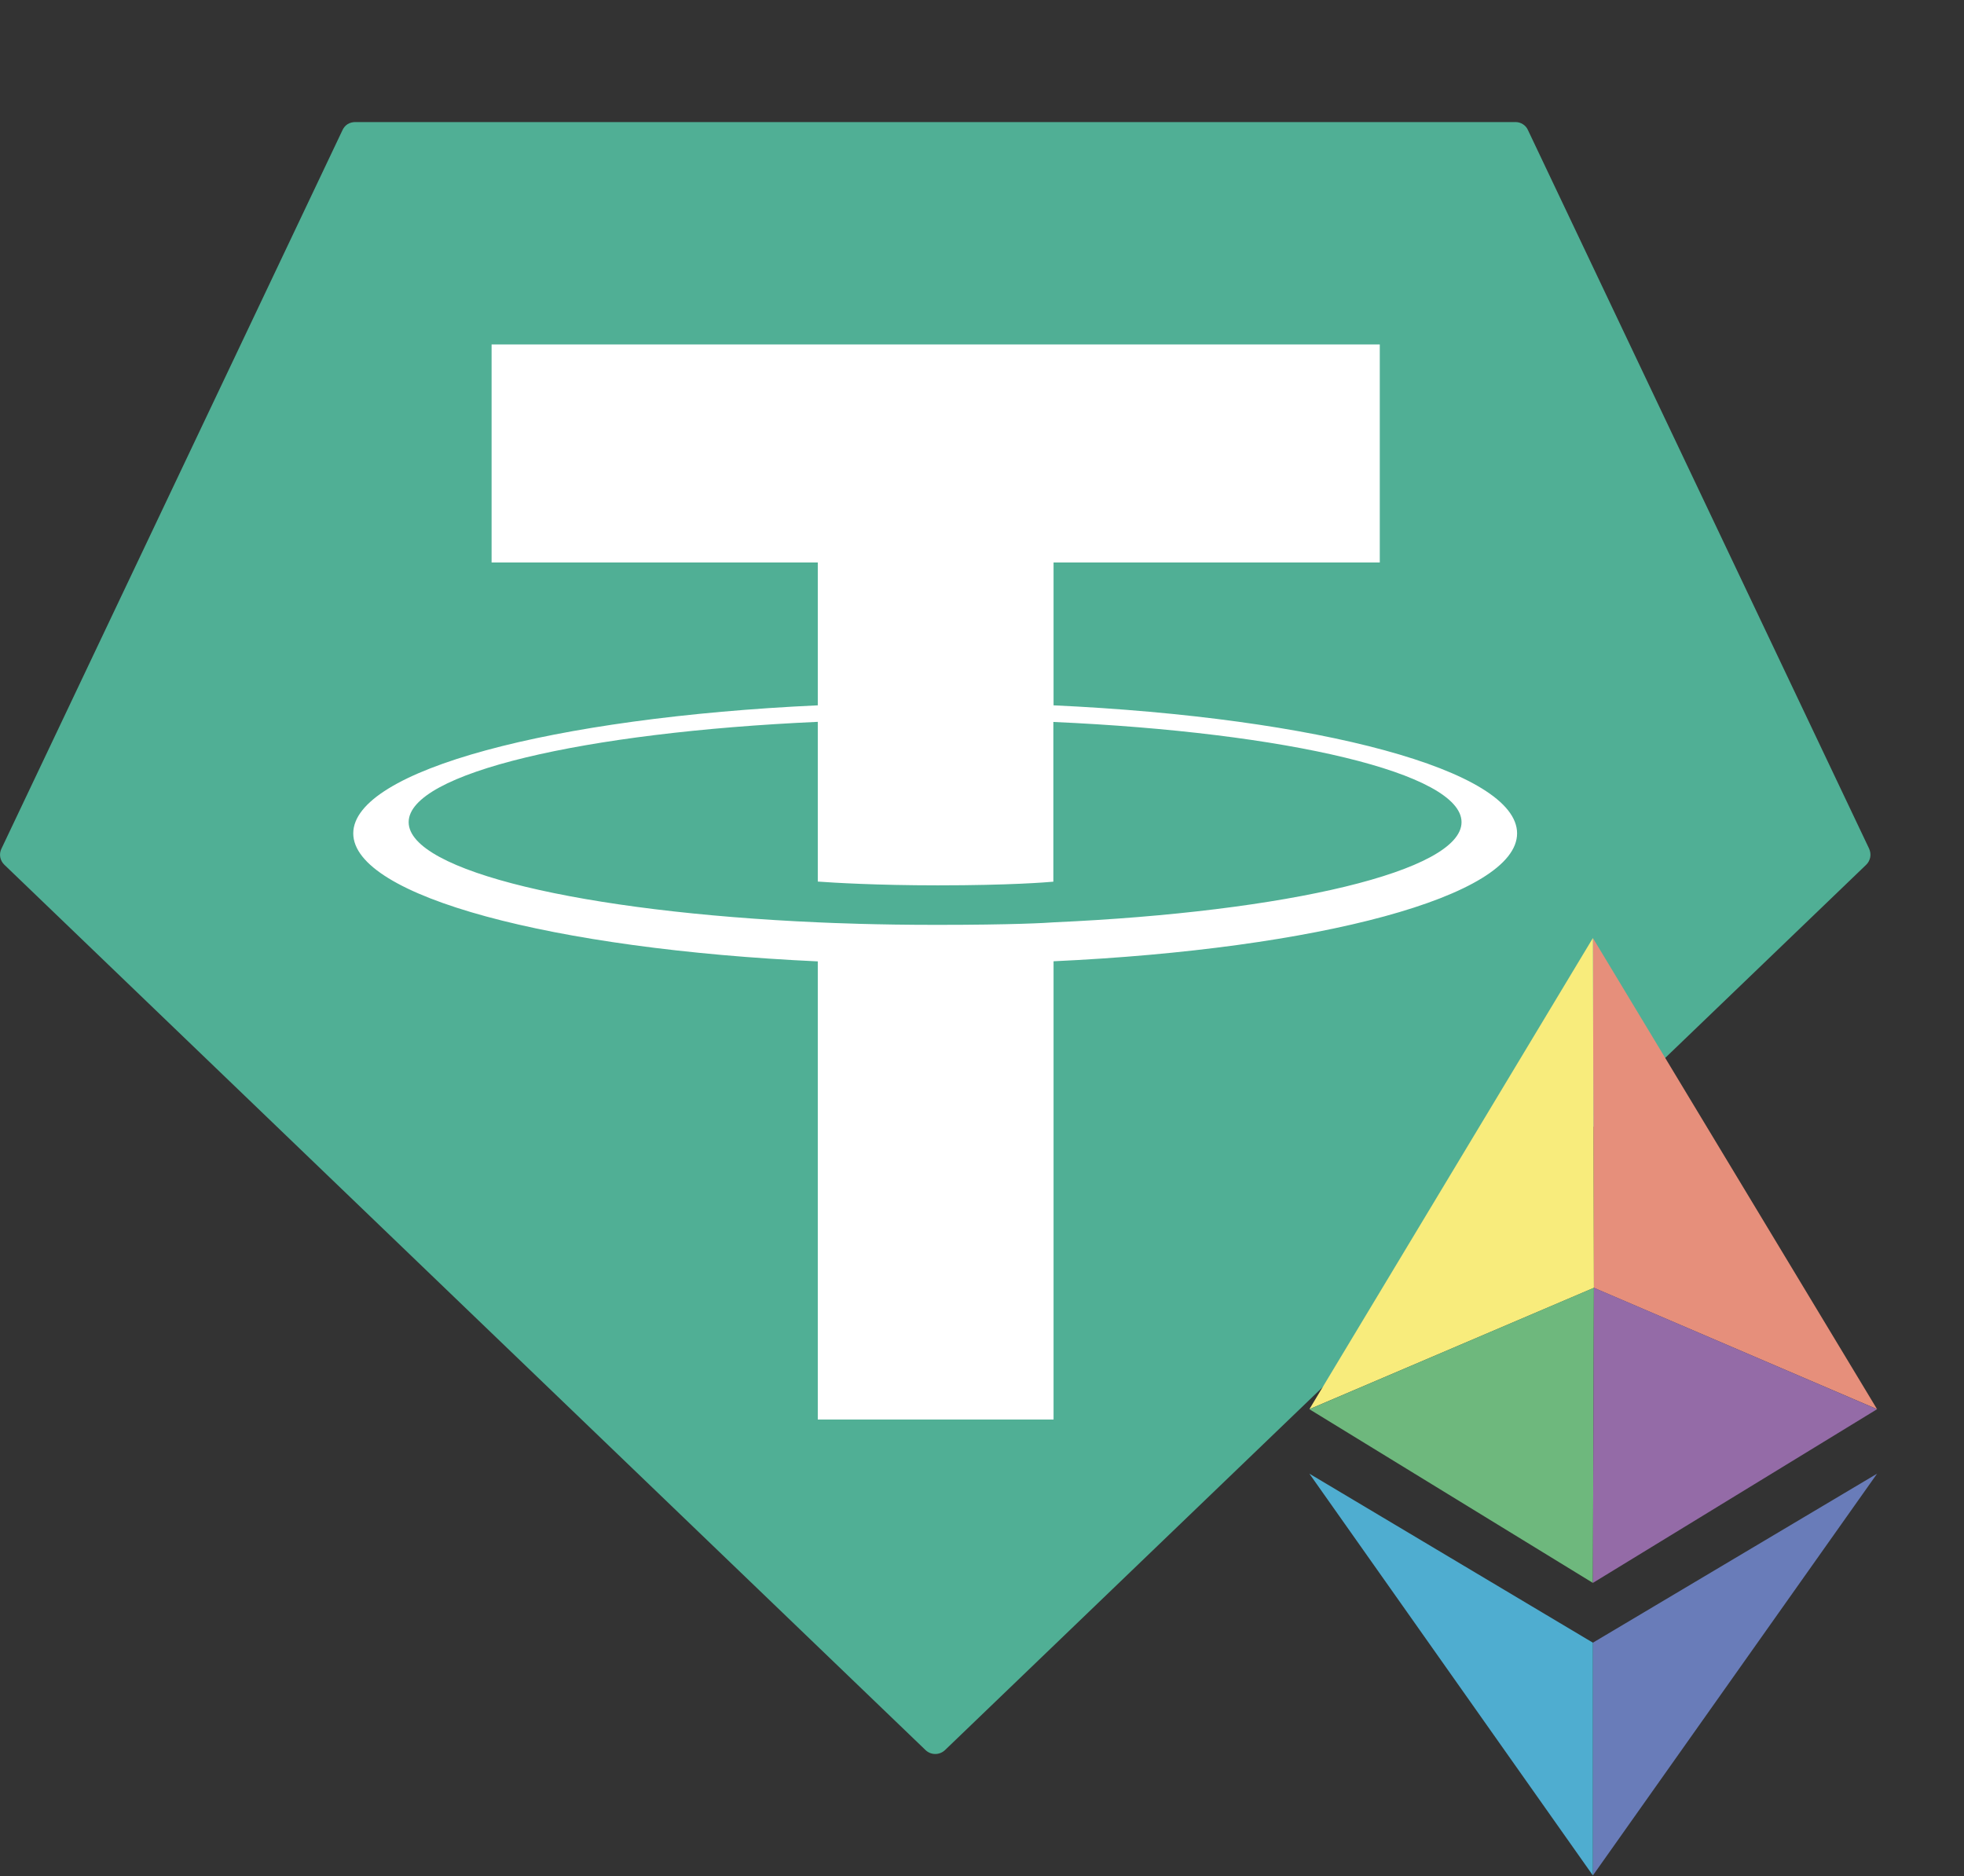
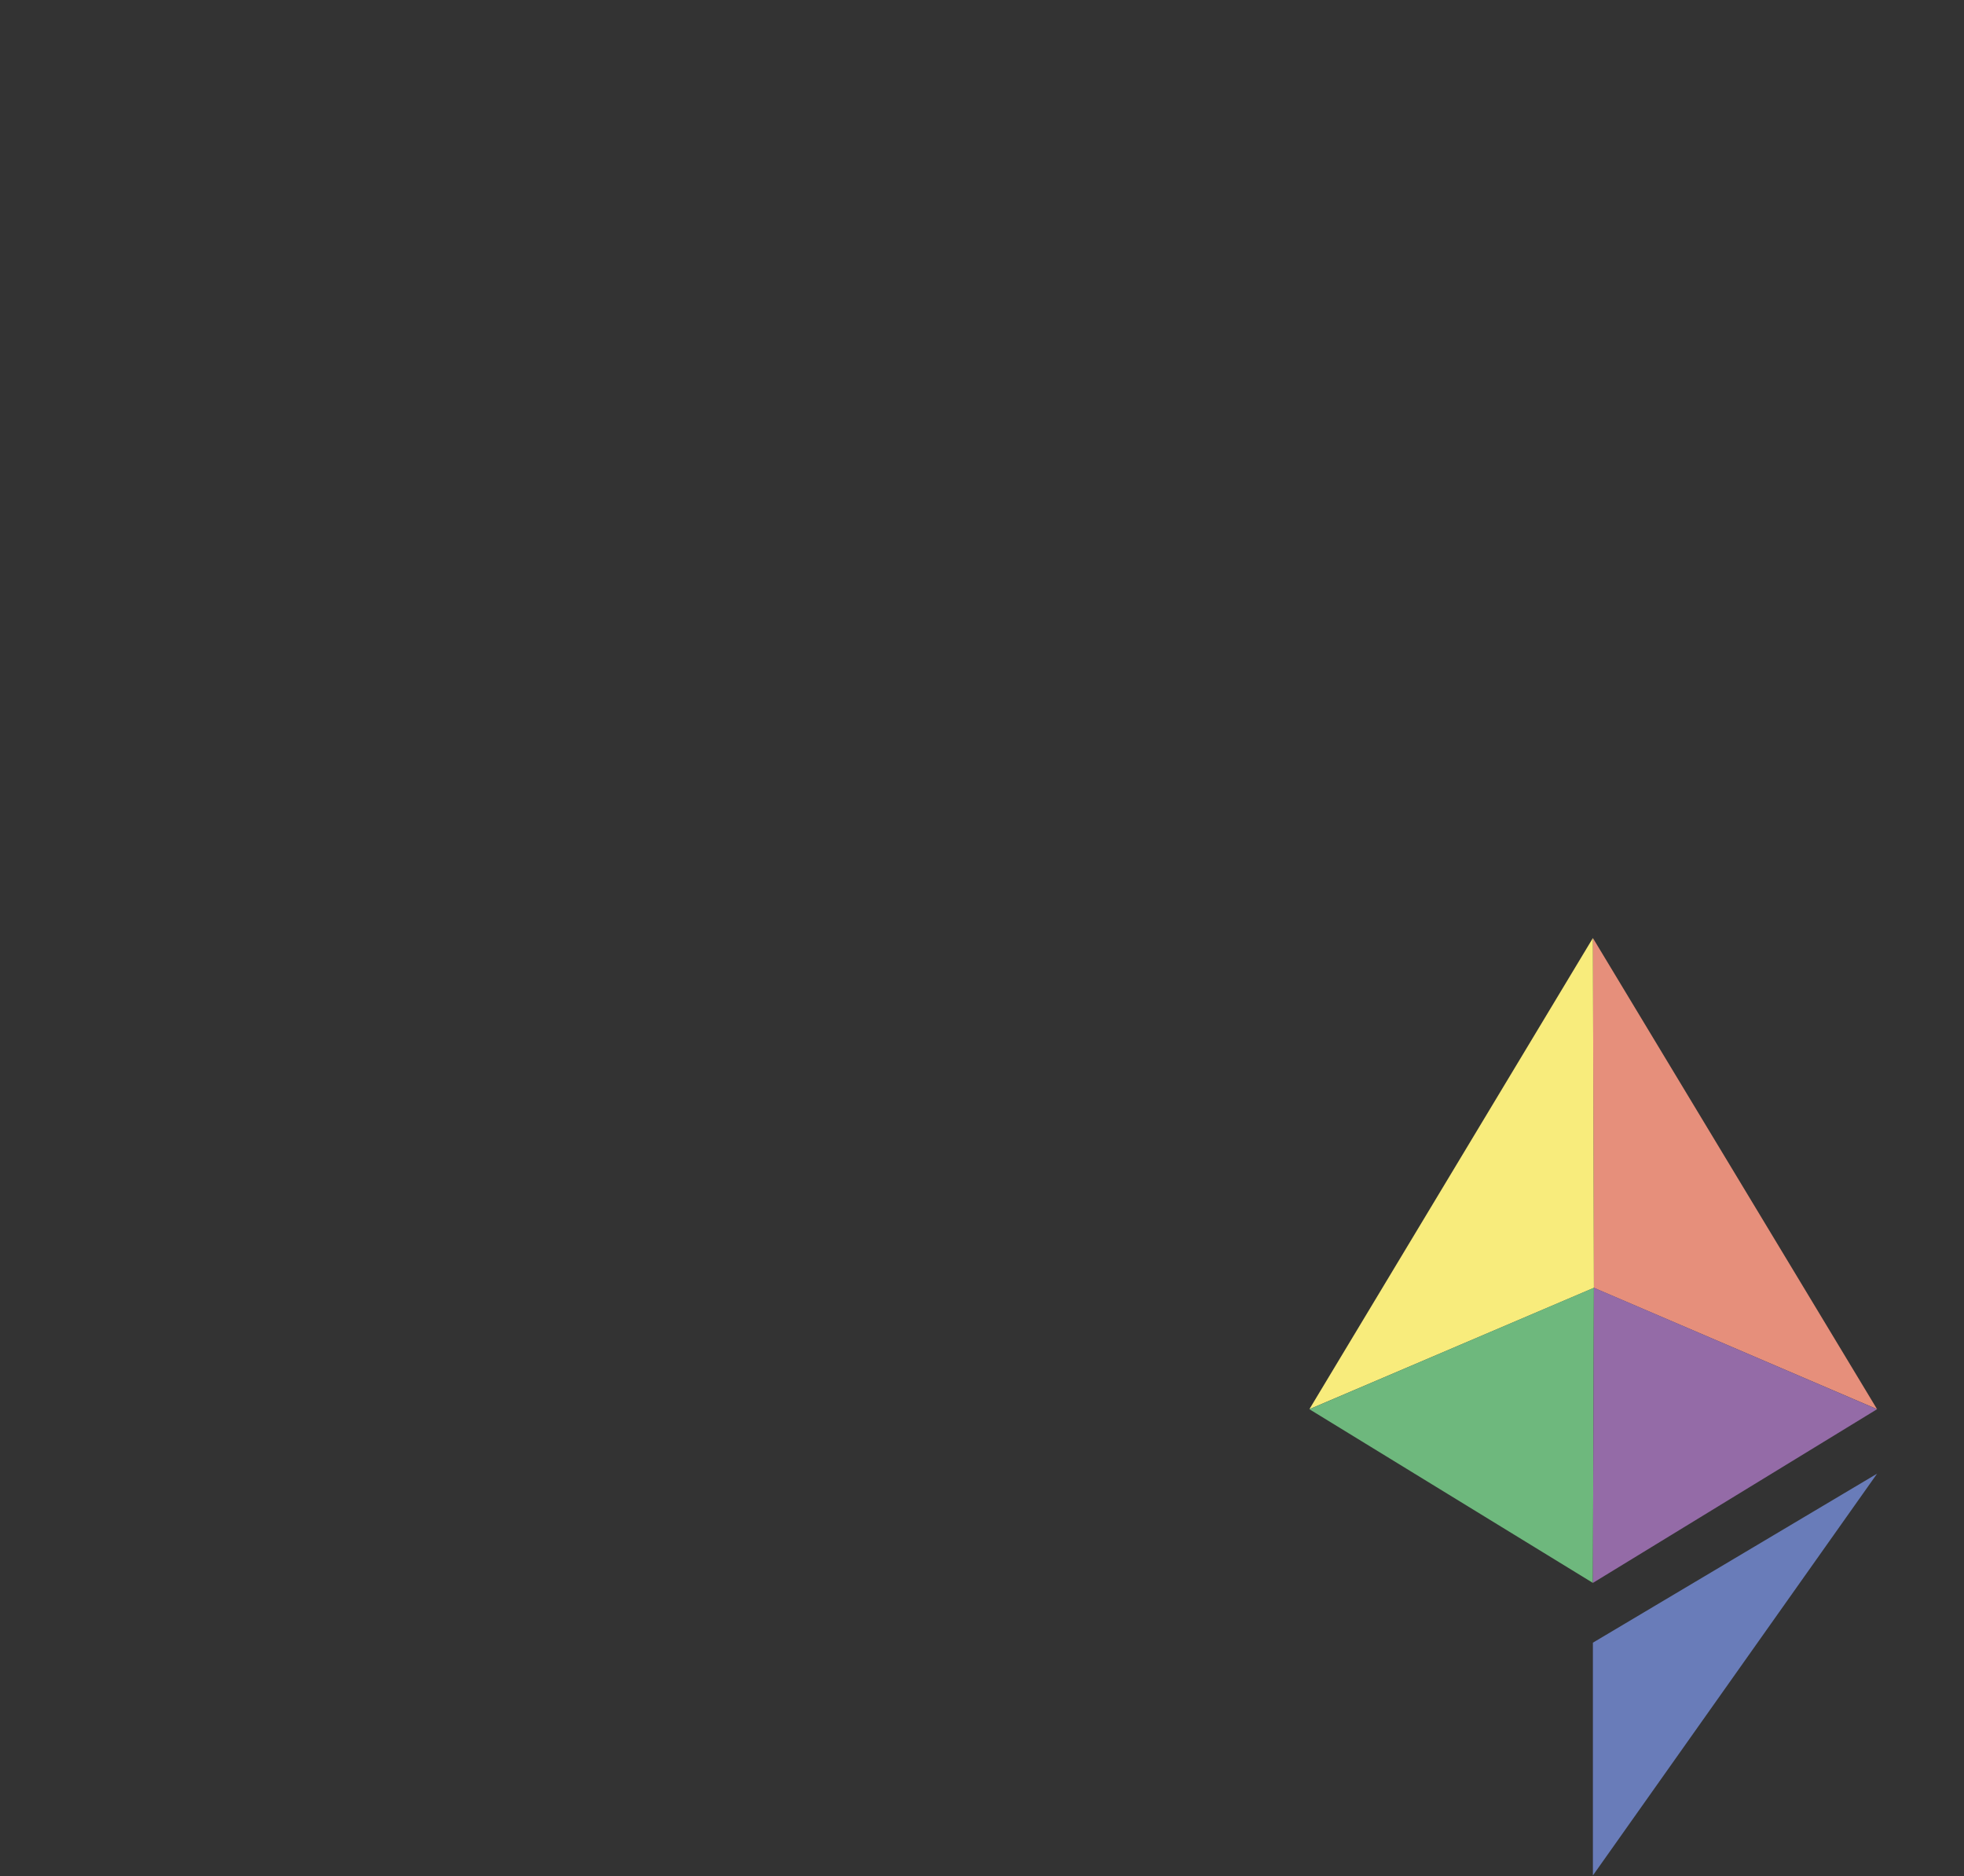
<svg xmlns="http://www.w3.org/2000/svg" width="67px" height="64px" viewBox="0 0 67 64" version="1.1">
  <rect x="0" y="0" width="67" height="64" fill="#333333" stroke="none" />
  <g id="surface1">
-     <path style=" stroke:none;fill-rule:evenodd;fill:rgb(31.373%,68.627%,58.431%);fill-opacity:1;" d="M 11.684 4.438 L 0.051 28.949 C 0.004 29.039 -0.008 29.141 0.008 29.242 C 0.027 29.344 0.078 29.434 0.152 29.504 L 31.574 59.703 C 31.664 59.789 31.781 59.836 31.906 59.836 C 32.027 59.836 32.148 59.789 32.238 59.703 L 63.66 29.504 C 63.734 29.434 63.781 29.344 63.801 29.246 C 63.82 29.145 63.805 29.043 63.762 28.949 L 52.125 4.438 C 52.09 4.355 52.027 4.285 51.953 4.238 C 51.875 4.188 51.789 4.164 51.699 4.164 L 12.117 4.164 C 12.027 4.164 11.938 4.188 11.859 4.234 C 11.781 4.285 11.723 4.355 11.684 4.438 Z M 11.684 4.438 " />
-     <path style=" stroke:none;fill-rule:evenodd;fill:rgb(100%,100%,100%);fill-opacity:1;" d="M 35.941 31.465 C 35.715 31.484 34.551 31.551 31.949 31.551 C 29.883 31.551 28.414 31.488 27.898 31.465 C 19.906 31.113 13.941 29.719 13.941 28.047 C 13.941 26.375 19.906 24.984 27.898 24.625 L 27.898 30.074 C 28.422 30.113 29.918 30.203 31.988 30.203 C 34.469 30.203 35.711 30.098 35.934 30.078 L 35.934 24.629 C 43.91 24.984 49.859 26.379 49.859 28.047 C 49.859 29.715 43.91 31.109 35.934 31.465 Z M 35.941 24.066 L 35.941 19.188 L 47.07 19.188 L 47.07 11.75 L 16.77 11.75 L 16.77 19.188 L 27.898 19.188 L 27.898 24.062 C 18.852 24.48 12.051 26.277 12.051 28.43 C 12.051 30.582 18.852 32.379 27.898 32.797 L 27.898 48.426 L 35.941 48.426 L 35.941 32.793 C 44.965 32.375 51.754 30.578 51.754 28.43 C 51.754 26.277 44.969 24.48 35.941 24.062 Z M 35.941 24.066 " />
    <path style=" stroke:none;fill-rule:nonzero;fill:rgb(90.196%,56.078%,48.235%);fill-opacity:1;" d="M 54.34 32 L 64.035 48.074 L 54.375 43.934 Z M 54.34 32 " />
-     <path style=" stroke:none;fill-rule:nonzero;fill:rgb(97.255%,92.549%,48.627%);fill-opacity:1;" d="M 44.668 48.074 L 54.34 32 L 54.375 43.934 Z M 44.668 48.074 " />
+     <path style=" stroke:none;fill-rule:nonzero;fill:rgb(97.255%,92.549%,48.627%);fill-opacity:1;" d="M 44.668 48.074 L 54.34 32 L 54.375 43.934 Z " />
    <path style=" stroke:none;fill-rule:nonzero;fill:rgb(43.137%,72.157%,49.02%);fill-opacity:1;" d="M 54.34 54 L 44.668 48.074 L 54.375 43.93 Z M 54.34 54 " />
    <path style=" stroke:none;fill-rule:nonzero;fill:rgb(58.039%,41.961%,65.49%);fill-opacity:1;" d="M 64.035 48.074 L 54.375 43.93 L 54.34 54 Z M 64.035 48.074 " />
    <path style=" stroke:none;fill-rule:nonzero;fill:rgb(41.176%,48.627%,72.549%);fill-opacity:1;" d="M 54.34 56.039 L 64.035 50.273 L 54.34 63.98 Z M 54.34 56.039 " />
-     <path style=" stroke:none;fill-rule:nonzero;fill:rgb(30.98%,67.843%,81.569%);fill-opacity:1;" d="M 54.34 56.039 L 44.668 50.273 L 54.34 63.98 Z M 54.34 56.039 " />
  </g>
</svg>